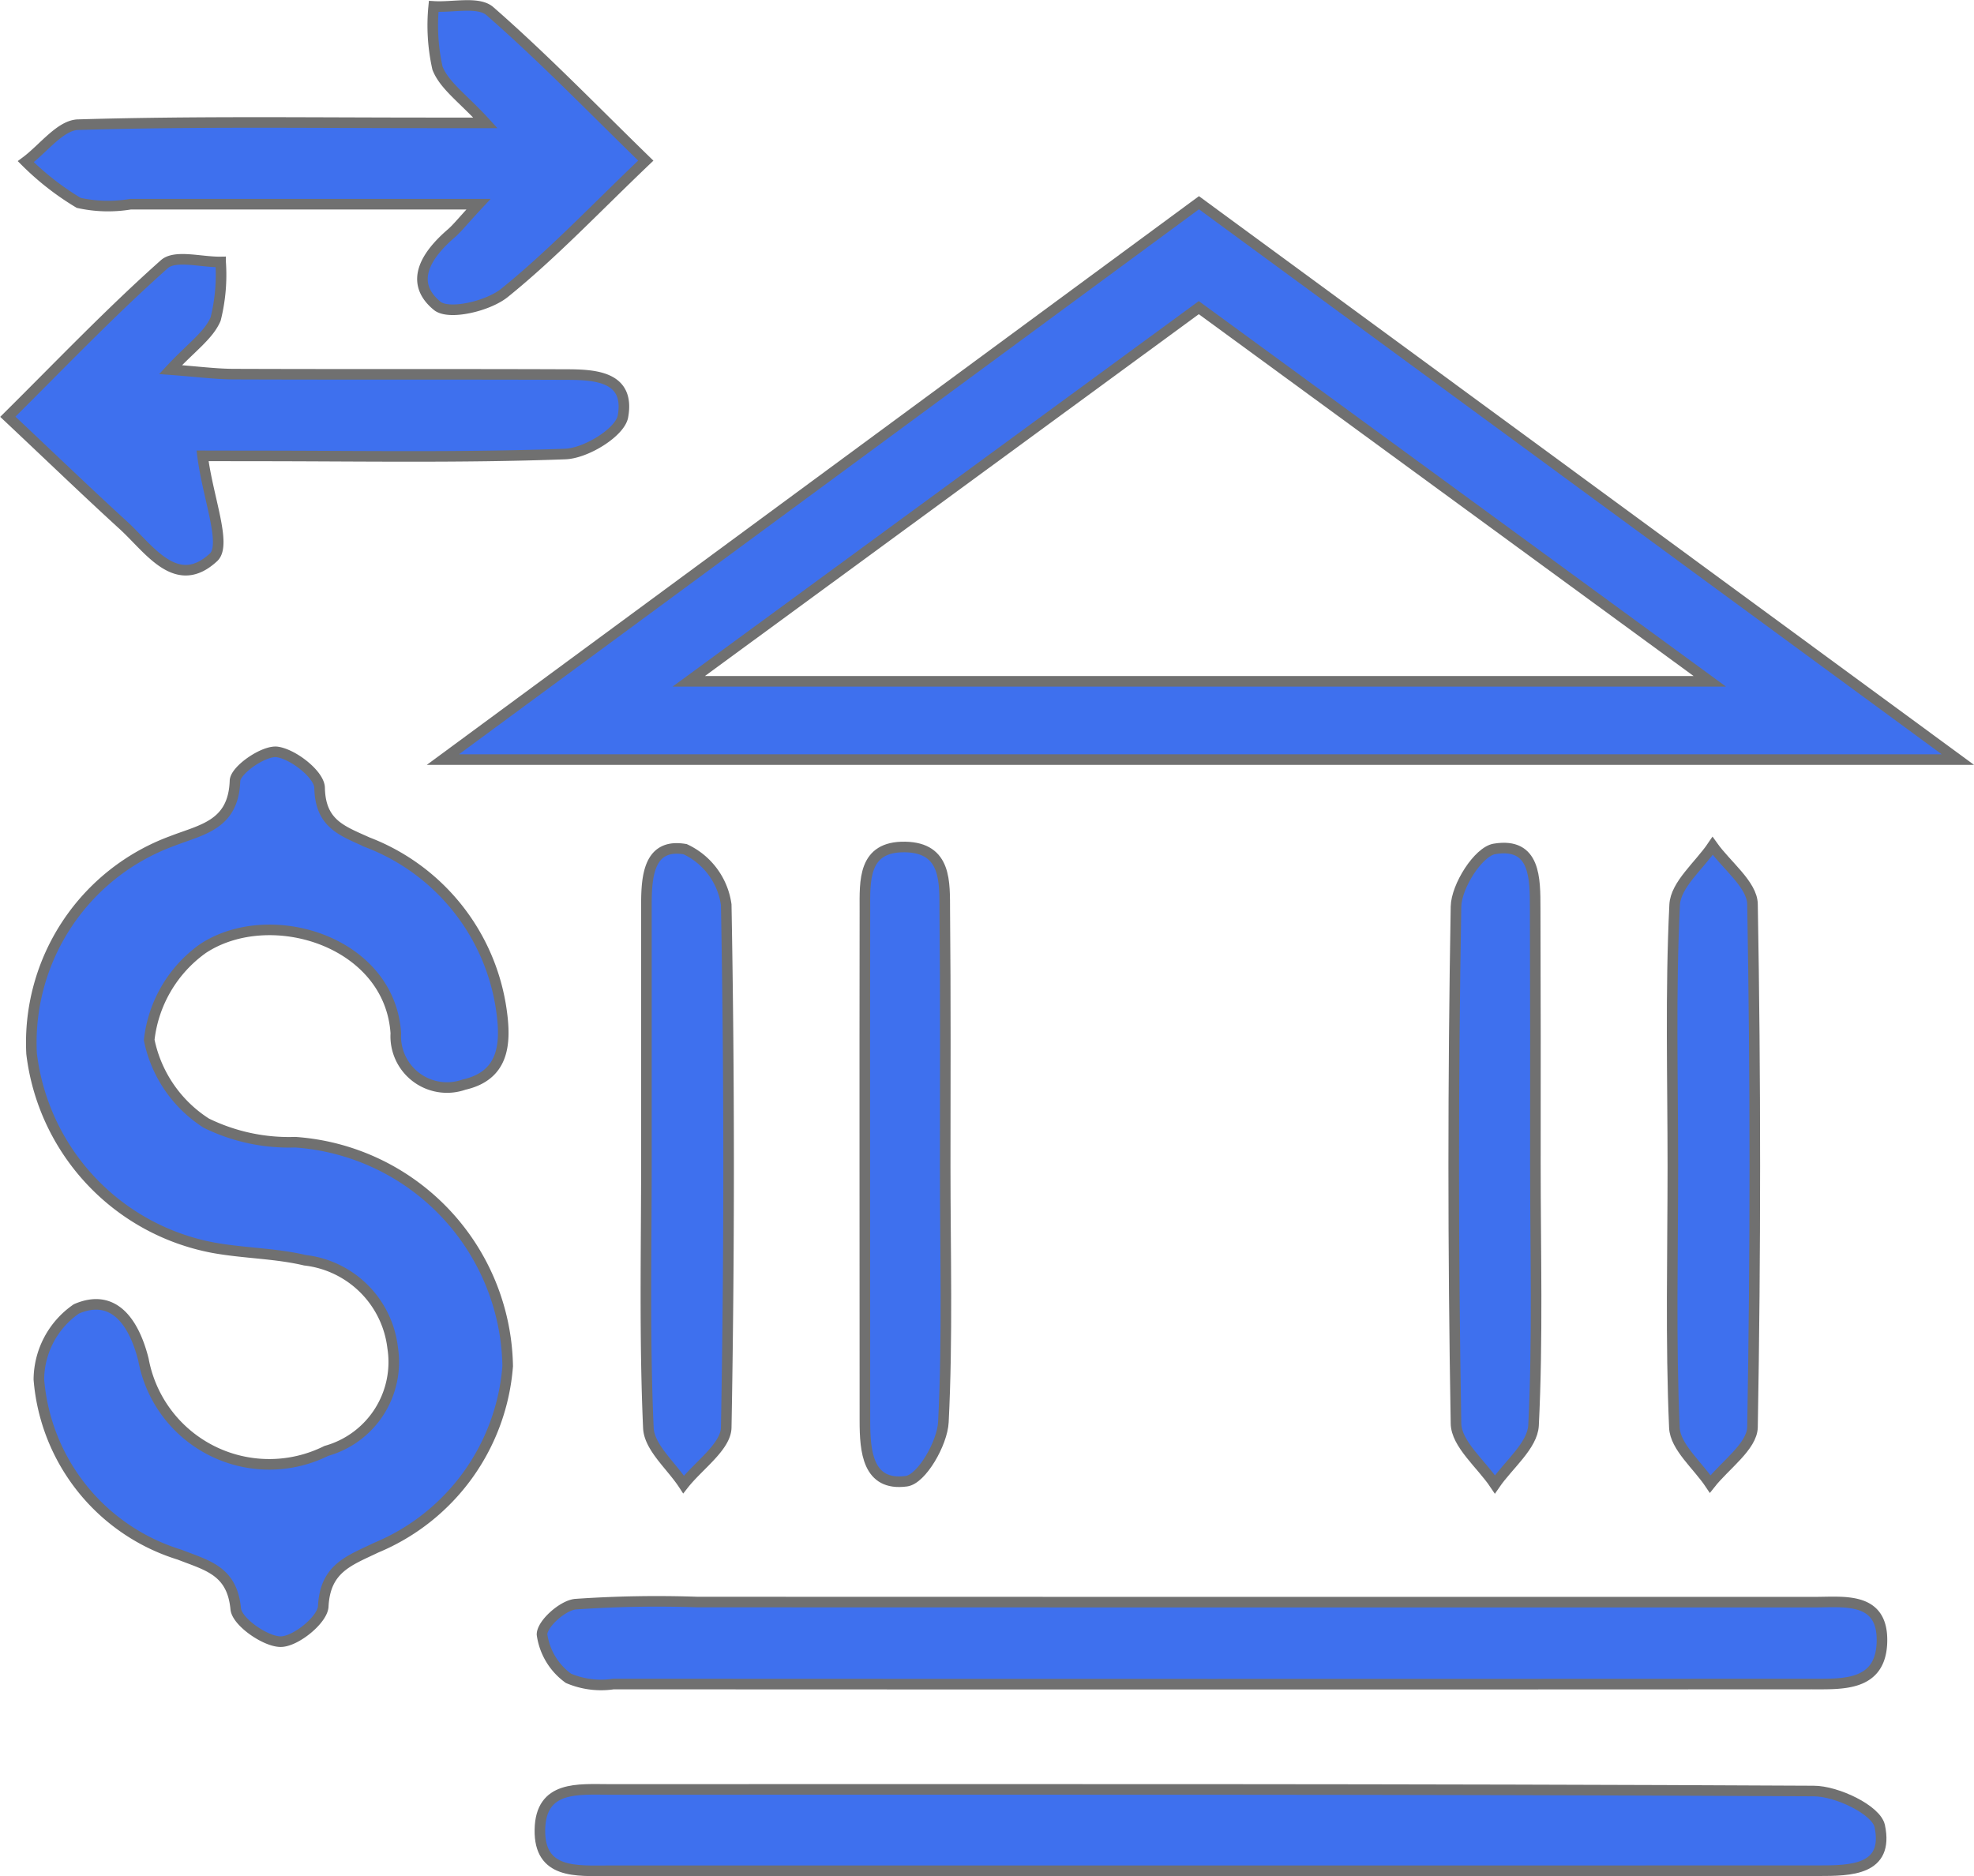
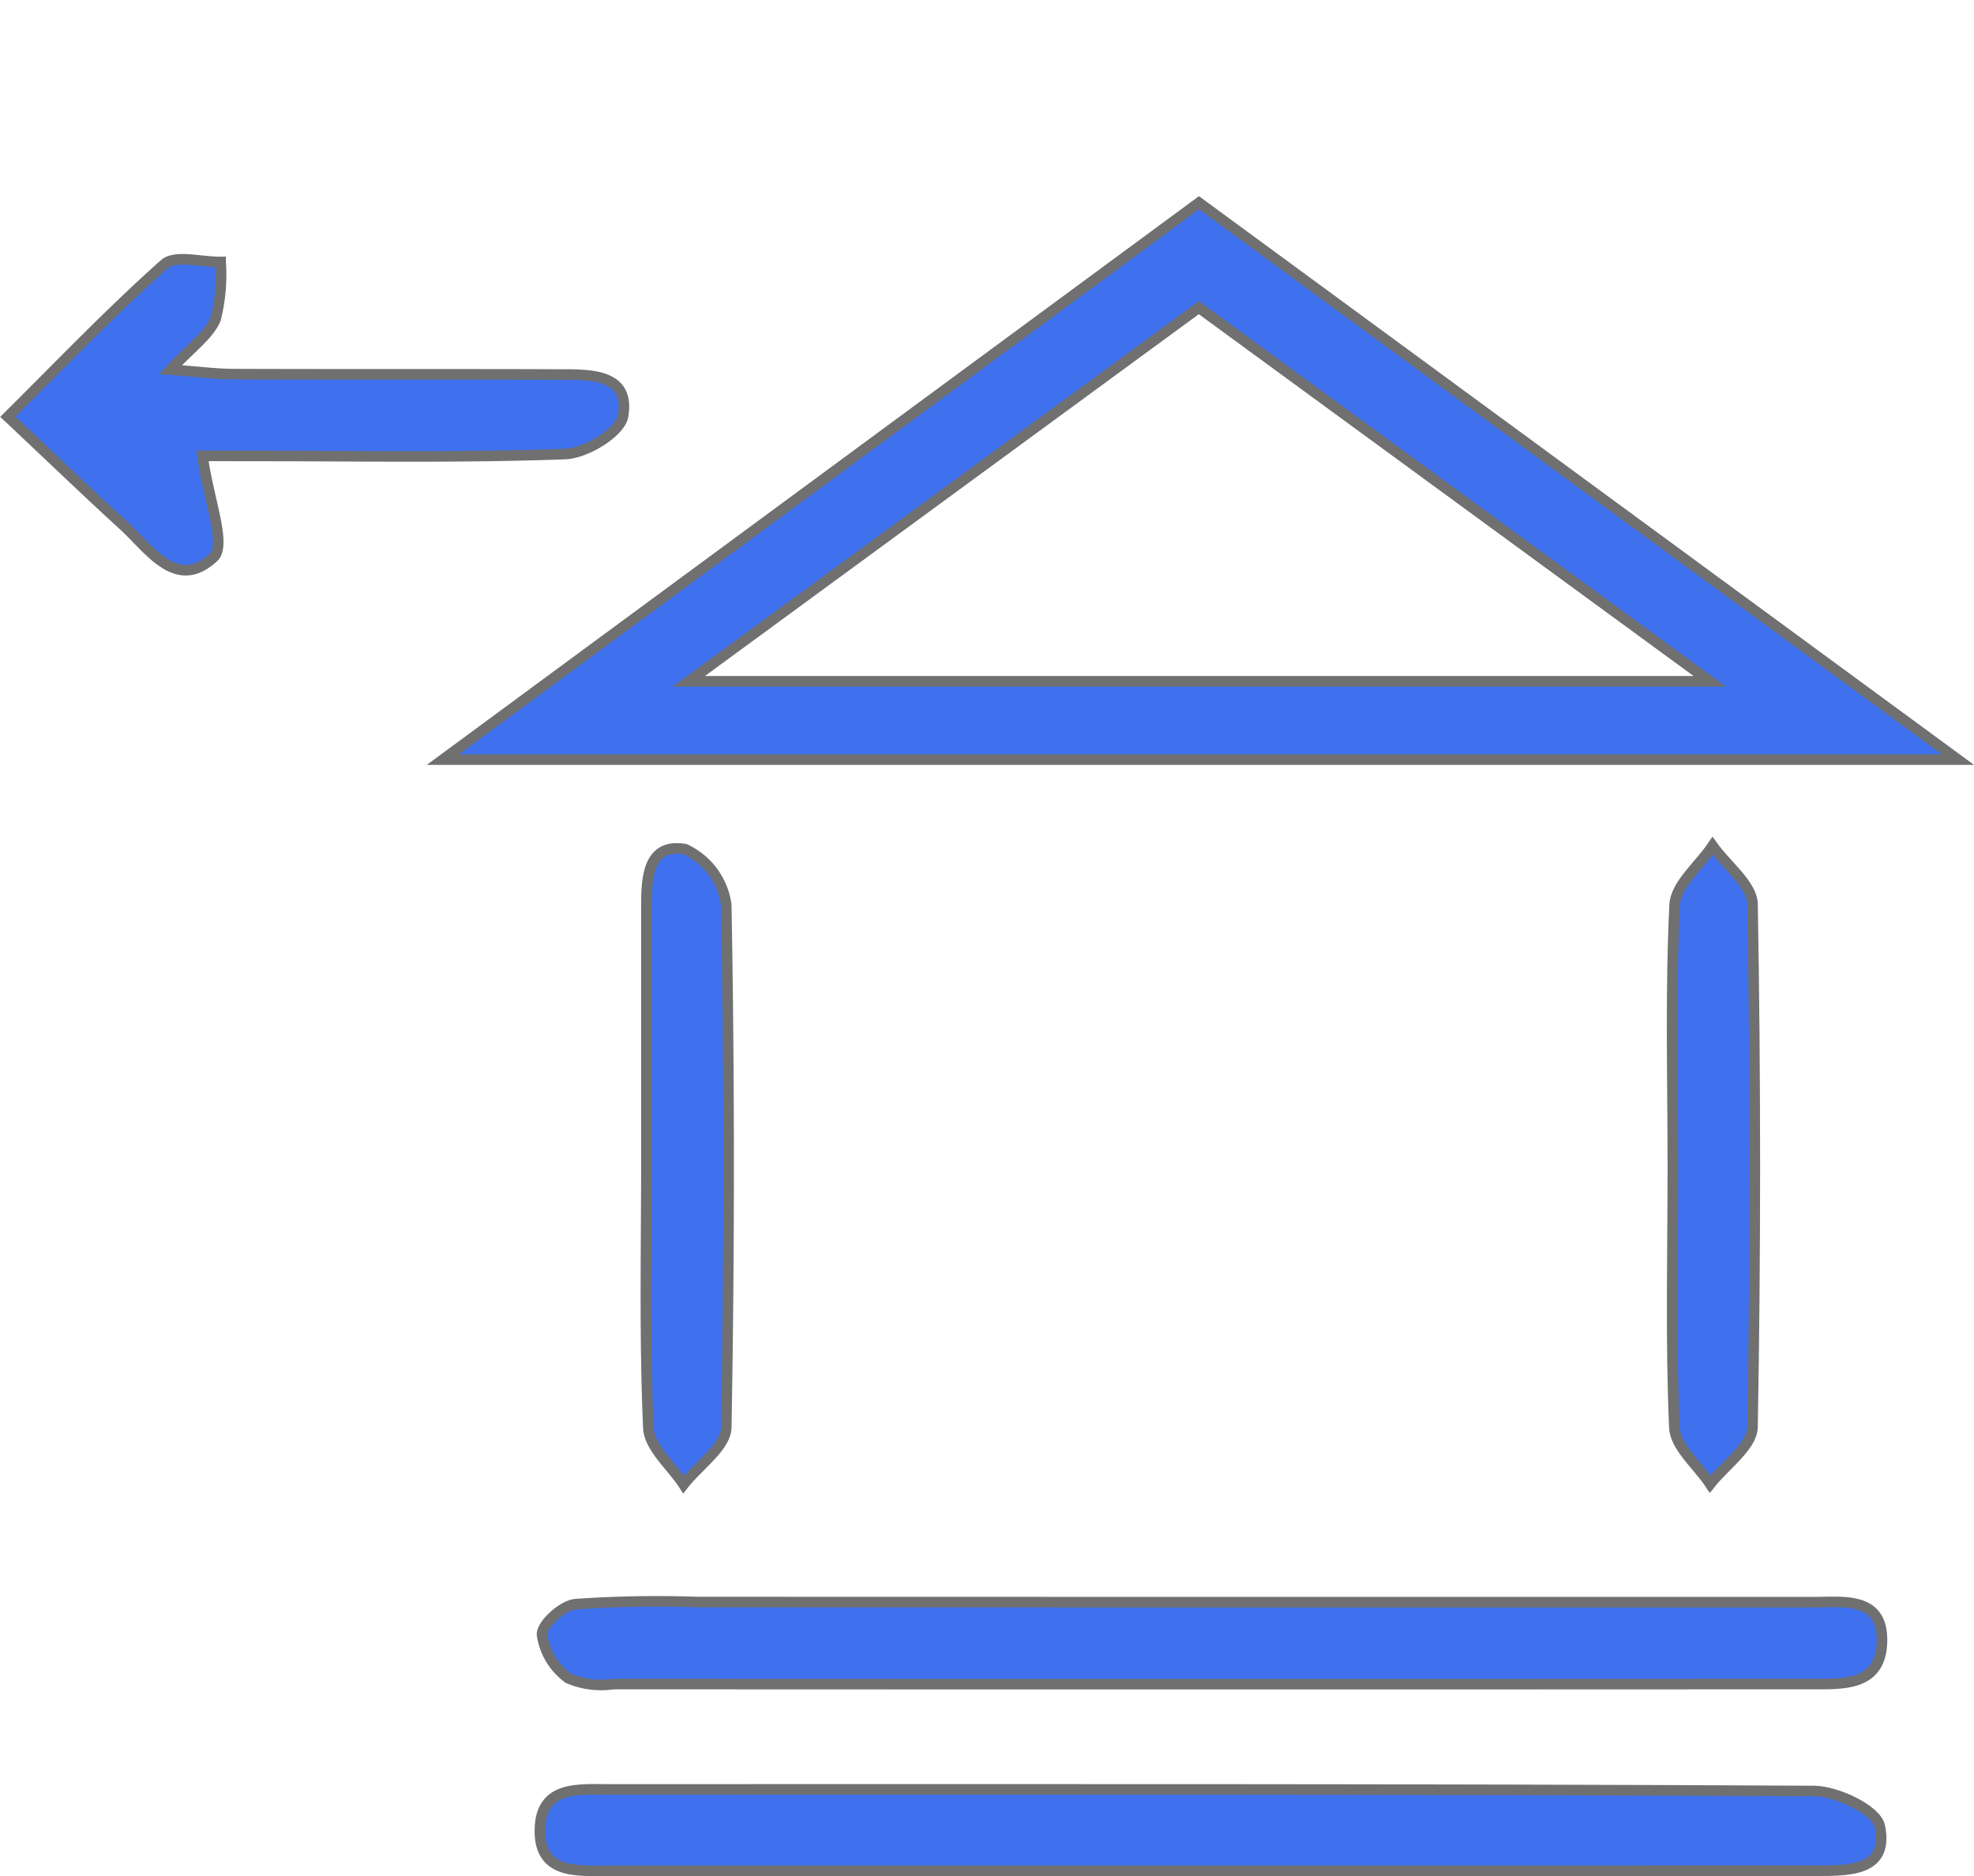
<svg xmlns="http://www.w3.org/2000/svg" width="37.323" height="35.477" viewBox="0 0 37.323 35.477">
  <defs>
    <style>.a{fill:#3e70ee;stroke:#707070;stroke-width:0.2px;}</style>
  </defs>
  <g transform="translate(1336.75 -2573.639)">
    <path class="a" d="M-1329.039,2587.7l14.295-10.529,14.349,10.529Zm23.953-1.48-9.661-7.065-9.643,7.065Z" transform="translate(0.663 0.301)" />
-     <path class="a" d="M-1327.187,2566.438a4.054,4.054,0,0,1-2.487,3.434c-.513.247-.963.389-1,1.108-.011.251-.516.664-.8.669s-.831-.372-.855-.62c-.068-.726-.543-.821-1.064-1.026a3.782,3.782,0,0,1-2.658-3.312,1.636,1.636,0,0,1,.709-1.334c.712-.308,1.092.262,1.268.958a2.419,2.419,0,0,0,3.458,1.727,1.745,1.745,0,0,0,1.254-1.95,1.886,1.886,0,0,0-1.658-1.655c-.567-.134-1.165-.132-1.74-.238a4.248,4.248,0,0,1-3.429-3.67,4.061,4.061,0,0,1,2.656-4.018c.562-.219,1.161-.3,1.19-1.138.006-.207.553-.583.8-.547.308.045.8.433.8.683.016.677.423.807.906,1.026a4,4,0,0,1,2.535,3.2c.087.629.033,1.212-.71,1.381a.969.969,0,0,1-1.29-.971c-.115-1.747-2.384-2.437-3.649-1.6a2.456,2.456,0,0,0-1.014,1.727,2.445,2.445,0,0,0,1.08,1.573,3.549,3.549,0,0,0,1.681.36A4.319,4.319,0,0,1-1327.187,2566.438Z" transform="translate(0.036 33.031)" />
    <path class="a" d="M-1314.622,2606.293q-5.718,0-11.439,0c-.6,0-1.306.065-1.292-.776s.723-.762,1.318-.762c7.59,0,15.179-.01,22.767.03.437,0,1.183.358,1.248.664.176.835-.552.843-1.163.843Z" transform="translate(0.811 2.719)" />
    <path class="a" d="M-1314.7,2601.5q5.72,0,11.438,0c.575,0,1.313-.11,1.279.772-.033.817-.742.776-1.33.776q-11.325.006-22.653,0a1.578,1.578,0,0,1-.851-.108,1.23,1.23,0,0,1-.5-.829c0-.2.388-.548.631-.573a22.342,22.342,0,0,1,2.307-.04Z" transform="translate(0.815 2.433)" />
    <path class="a" d="M-1332.92,2581.871c.1.794.46,1.682.208,1.918-.7.65-1.211-.152-1.7-.6-.7-.639-1.385-1.3-2.19-2.057.985-.977,1.935-1.973,2.96-2.885.206-.182.7-.036,1.063-.042a3.431,3.431,0,0,1-.094,1.079c-.131.31-.461.535-.853.957.511.038.847.083,1.183.085,2.086.008,4.171,0,6.256.008.56,0,1.256.018,1.115.793-.056.3-.7.7-1.1.71-1.973.073-3.949.035-5.925.036Z" transform="translate(0 0.387)" />
-     <path class="a" d="M-1327.731,2577.5h-6.579a2.573,2.573,0,0,1-.98-.025,5.189,5.189,0,0,1-1-.779c.332-.246.659-.7,1-.7,2.2-.065,4.4-.034,6.6-.034h1.09c-.419-.46-.774-.7-.906-1.034a3.684,3.684,0,0,1-.072-1.168c.362.023.848-.1,1.064.091,1.015.887,1.955,1.86,2.946,2.825-.958.914-1.765,1.769-2.67,2.5-.311.252-1.053.427-1.275.245-.546-.449-.195-.97.265-1.367C-1328.131,2577.953-1328.042,2577.834-1327.731,2577.5Z" transform="translate(0.028 0)" />
    <path class="a" d="M-1307.657,2594.413c0-1.649-.047-3.3.034-4.946.018-.382.467-.743.718-1.115.262.369.746.732.754,1.1q.088,4.945,0,9.891c-.008.364-.518.717-.8,1.075-.236-.354-.66-.7-.677-1.066C-1307.7,2597.712-1307.657,2596.061-1307.657,2594.413Z" transform="translate(2.536 1.281)" />
    <path class="a" d="M-1325.5,2594.3q0-2.416,0-4.833c0-.538.041-1.177.733-1.056a1.366,1.366,0,0,1,.776,1.05q.09,4.941,0,9.886c-.008.363-.525.717-.806,1.076-.233-.357-.649-.7-.666-1.069C-1325.538,2597.667-1325.5,2595.98-1325.5,2594.3Z" transform="translate(0.972 1.285)" />
-     <path class="a" d="M-1309.923,2594.366c0,1.648.047,3.3-.035,4.941-.02.383-.475.744-.73,1.115-.257-.384-.73-.763-.736-1.152q-.086-4.886,0-9.773c.008-.386.422-1.04.728-1.091.78-.13.768.568.769,1.128Q-1309.919,2591.951-1309.923,2594.366Z" transform="translate(2.203 1.284)" />
-     <path class="a" d="M-1320.185,2594.418c0,1.61.047,3.222-.034,4.827-.02.4-.411,1.08-.7,1.118-.735.1-.784-.571-.784-1.144,0-3.219-.005-6.439,0-9.658,0-.544-.043-1.205.762-1.19.791.015.744.674.748,1.218C-1320.177,2591.2-1320.184,2592.808-1320.185,2594.418Z" transform="translate(1.306 1.283)" />
  </g>
</svg>